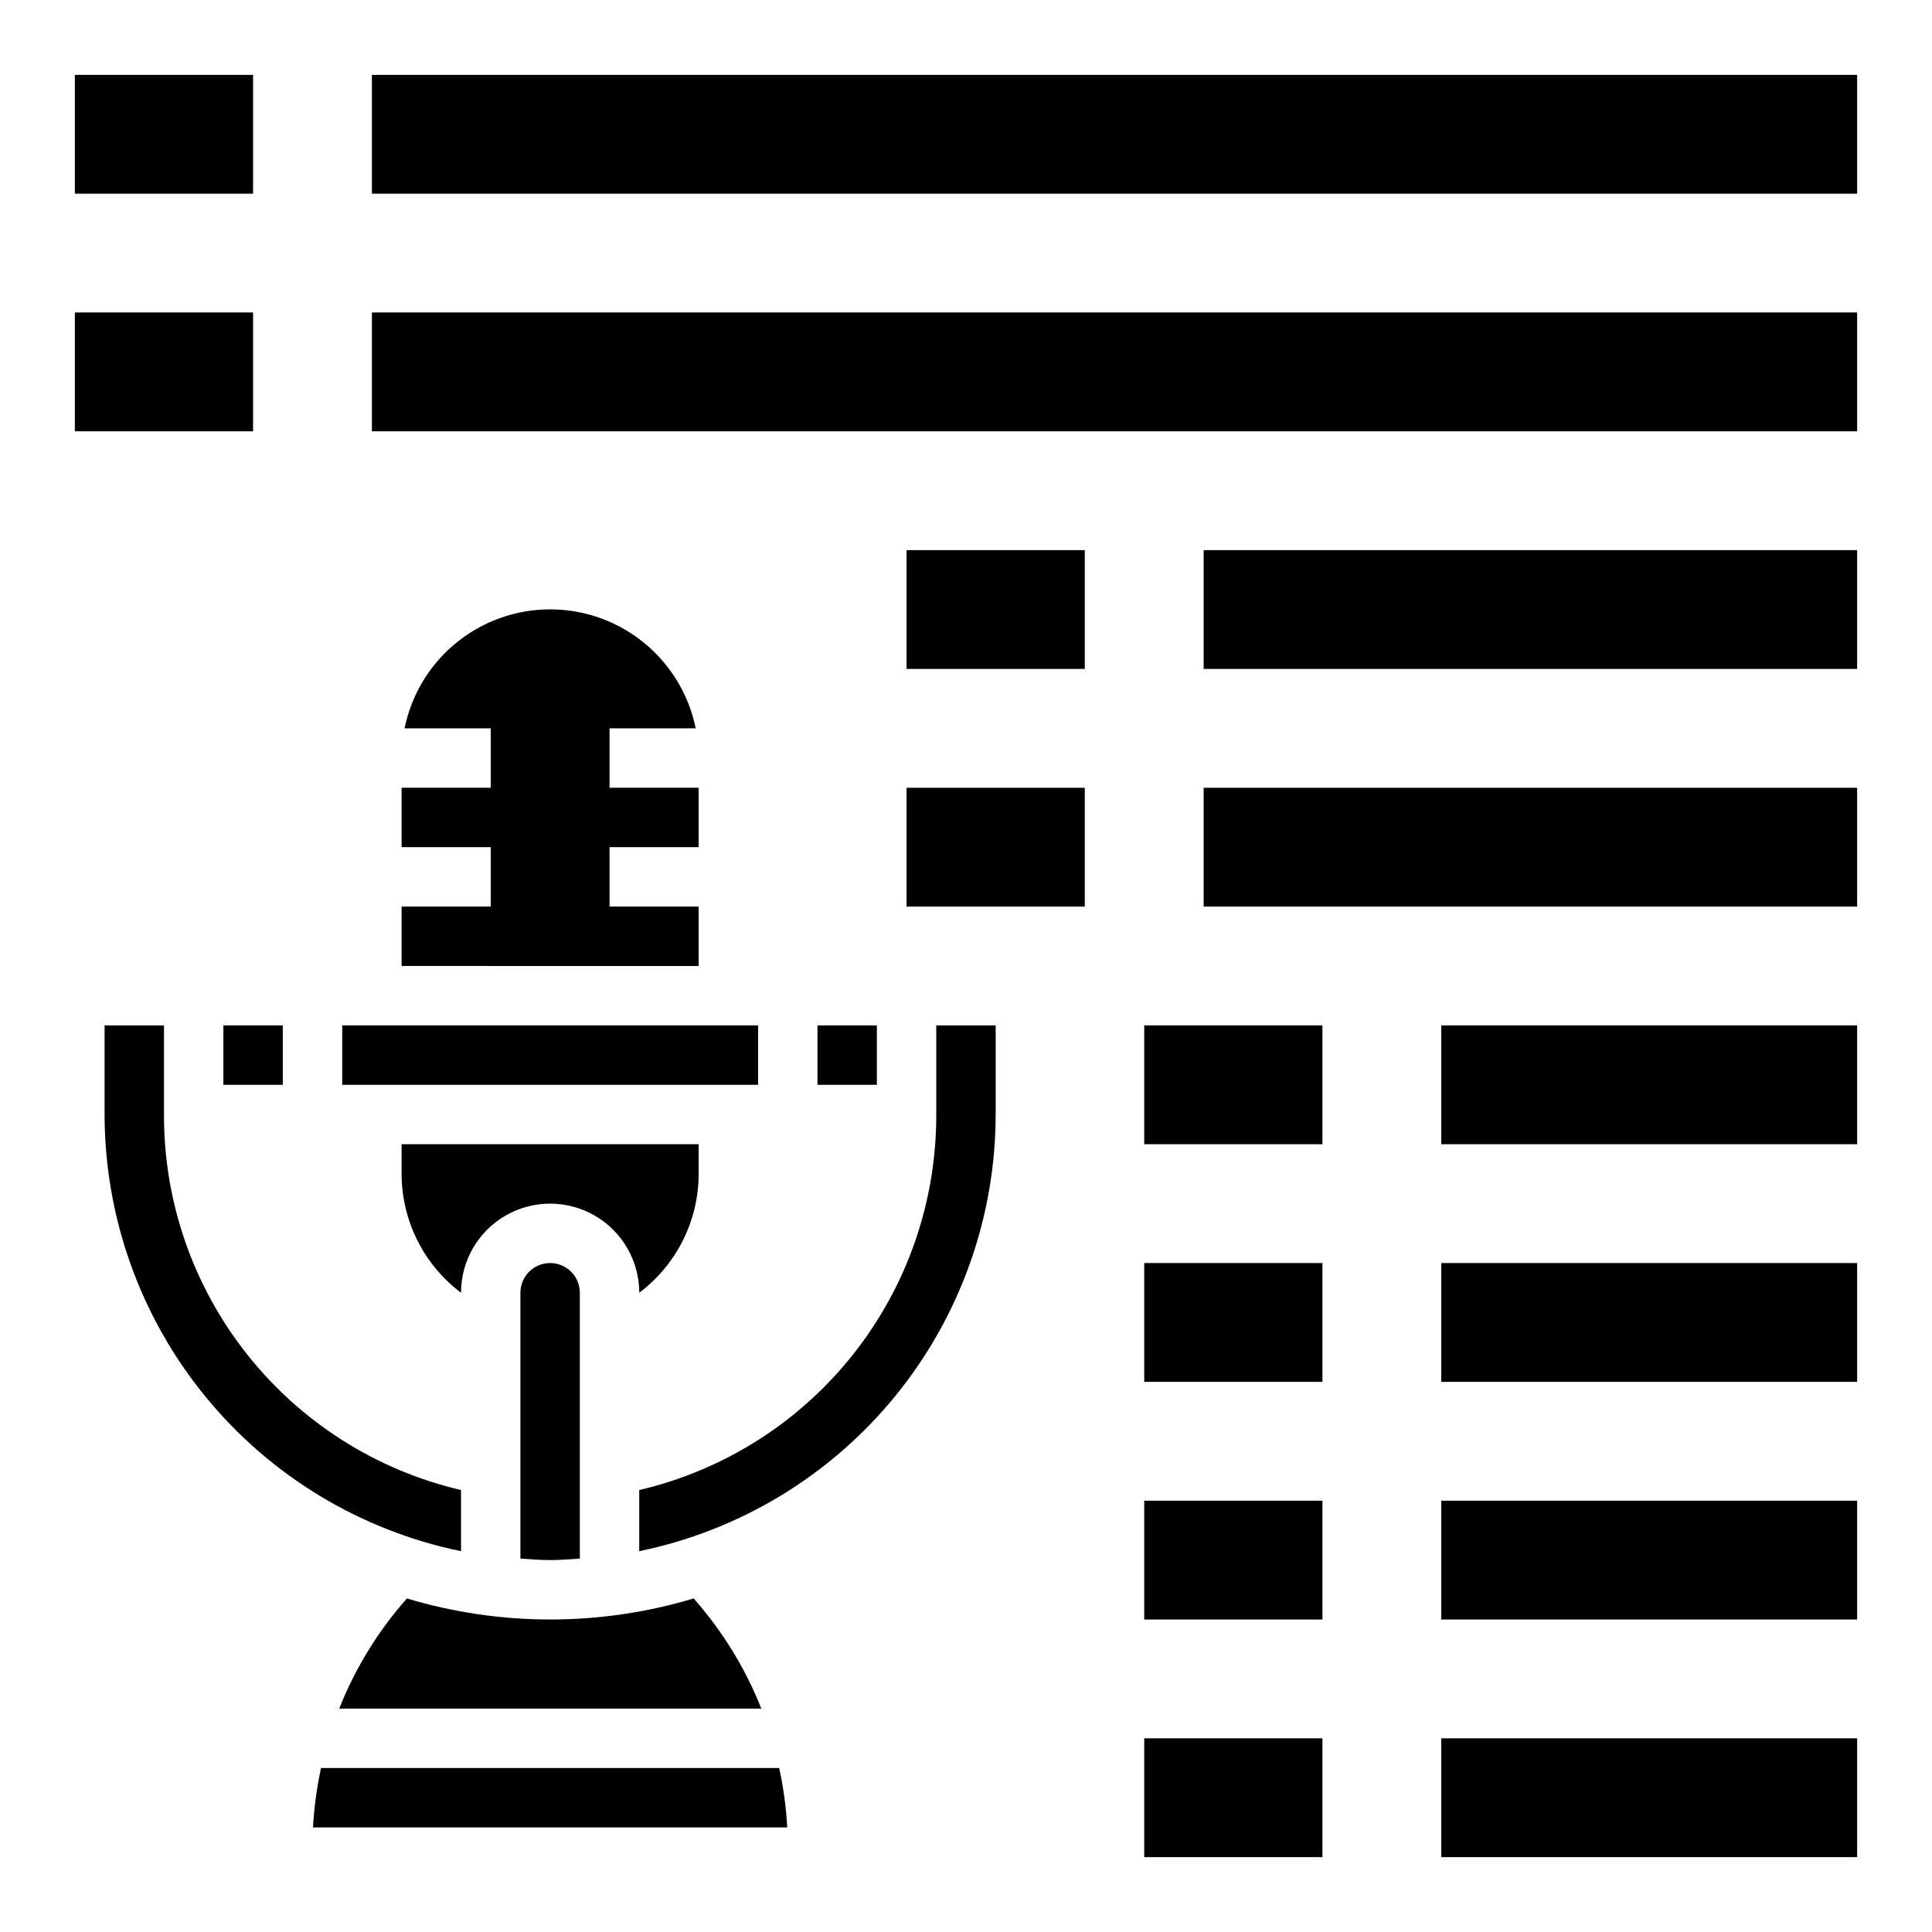
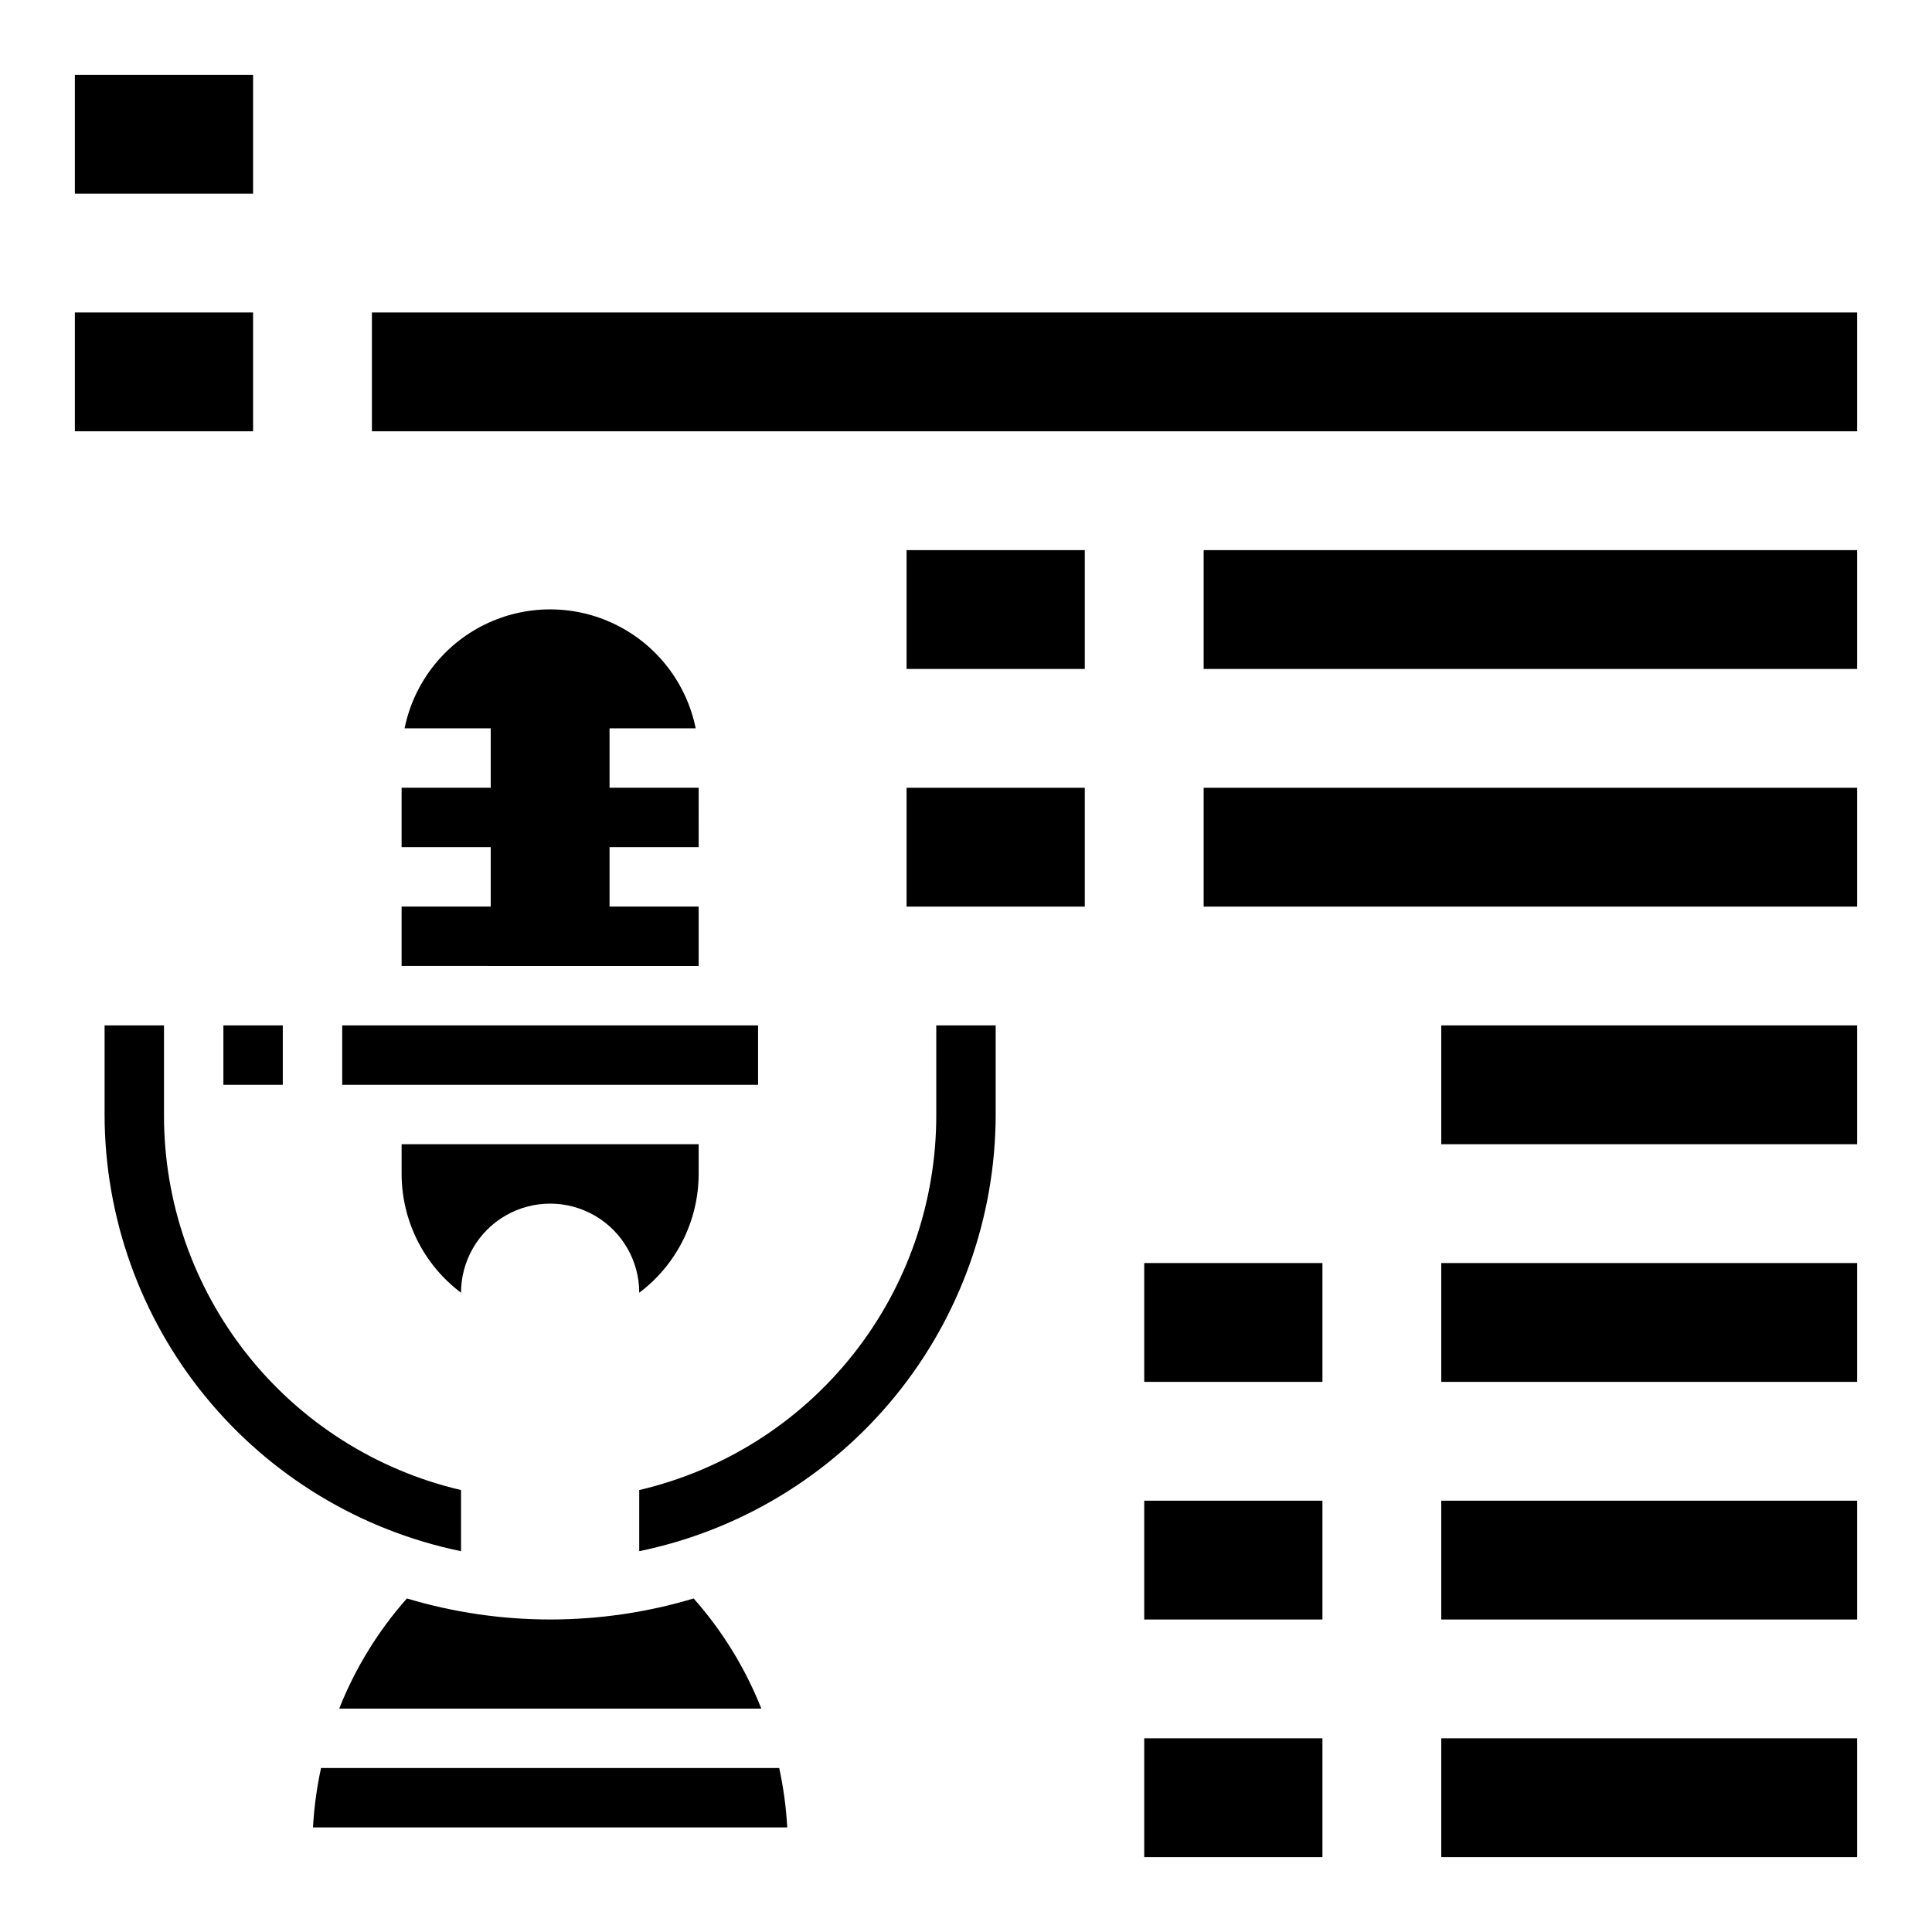
<svg xmlns="http://www.w3.org/2000/svg" fill="#000000" width="800px" height="800px" version="1.1" viewBox="144 144 512 512">
  <g>
    <path d="m266.18 538.88c-22.441-5.242-42.441-17.938-56.738-36.012s-22.047-40.461-21.984-63.504v-23.617h-15.742v23.617c0.031 27.211 9.445 53.578 26.652 74.66 17.207 21.078 41.156 35.578 67.812 41.059z" />
    <path d="m329.15 455.1v-7.871h-78.719v7.871c0.012 12.387 5.844 24.047 15.746 31.488 0-8.438 4.5-16.234 11.805-20.453 7.309-4.215 16.312-4.215 23.617 0 7.309 4.219 11.809 12.016 11.809 20.453 9.902-7.441 15.734-19.102 15.742-31.488z" />
    <path d="m229.08 612.54c-1.129 5.184-1.844 10.449-2.133 15.746h125.68c-0.293-5.297-1.004-10.562-2.133-15.746z" />
-     <path d="m297.66 557.04v-70.449c0-4.348-3.527-7.871-7.875-7.871-4.348 0-7.871 3.523-7.871 7.871v70.445c2.613 0.172 5.211 0.402 7.871 0.402 2.66 0 5.258-0.227 7.875-0.398z" />
    <path d="m233.9 596.8h111.86c-4.238-10.699-10.305-20.578-17.934-29.191-24.789 7.43-51.211 7.43-75.996 0-7.629 8.613-13.699 18.492-17.934 29.191z" />
    <path d="m234.69 415.74h110.21v15.742h-110.21z" />
    <path d="m392.12 439.36c0.062 23.043-7.688 45.43-21.984 63.504-14.293 18.074-34.293 30.77-56.734 36.012v16.203c26.652-5.481 50.605-19.98 67.812-41.059 17.207-21.082 26.621-47.449 26.652-74.66v-23.617h-15.746z" />
    <path d="m250.43 384.25v15.742l78.719 0.004v-15.746h-23.613v-15.742h23.617l-0.004-15.746h-23.613v-15.742h22.828c-2.43-11.957-10.262-22.109-21.211-27.492-10.949-5.383-23.773-5.383-34.723 0-10.949 5.383-18.785 15.535-21.211 27.492h22.828v15.742h-23.617v15.742h23.617v15.742z" />
-     <path d="m242.56 163.84h393.6v31.488h-393.6z" />
    <path d="m163.84 163.84h47.23v31.488h-47.23z" />
    <path d="m242.56 226.81h393.6v31.488h-393.6z" />
    <path d="m163.84 226.81h47.23v31.488h-47.23z" />
    <path d="m462.98 289.79h173.18v31.488h-173.18z" />
    <path d="m384.25 289.79h47.23v31.488h-47.23z" />
    <path d="m462.98 352.77h173.18v31.488h-173.18z" />
    <path d="m384.25 352.77h47.23v31.488h-47.23z" />
    <path d="m525.95 415.74h110.21v31.488h-110.21z" />
-     <path d="m447.23 415.74h47.23v31.488h-47.23z" />
    <path d="m525.95 478.72h110.21v31.488h-110.21z" />
    <path d="m447.23 478.72h47.23v31.488h-47.23z" />
    <path d="m525.95 541.7h110.21v31.488h-110.21z" />
    <path d="m447.23 541.7h47.23v31.488h-47.23z" />
    <path d="m525.95 604.67h110.21v31.488h-110.21z" />
    <path d="m447.23 604.67h47.23v31.488h-47.23z" />
-     <path d="m360.64 415.74h15.742v15.742h-15.742z" />
    <path d="m203.2 415.74h15.742v15.742h-15.742z" />
  </g>
</svg>